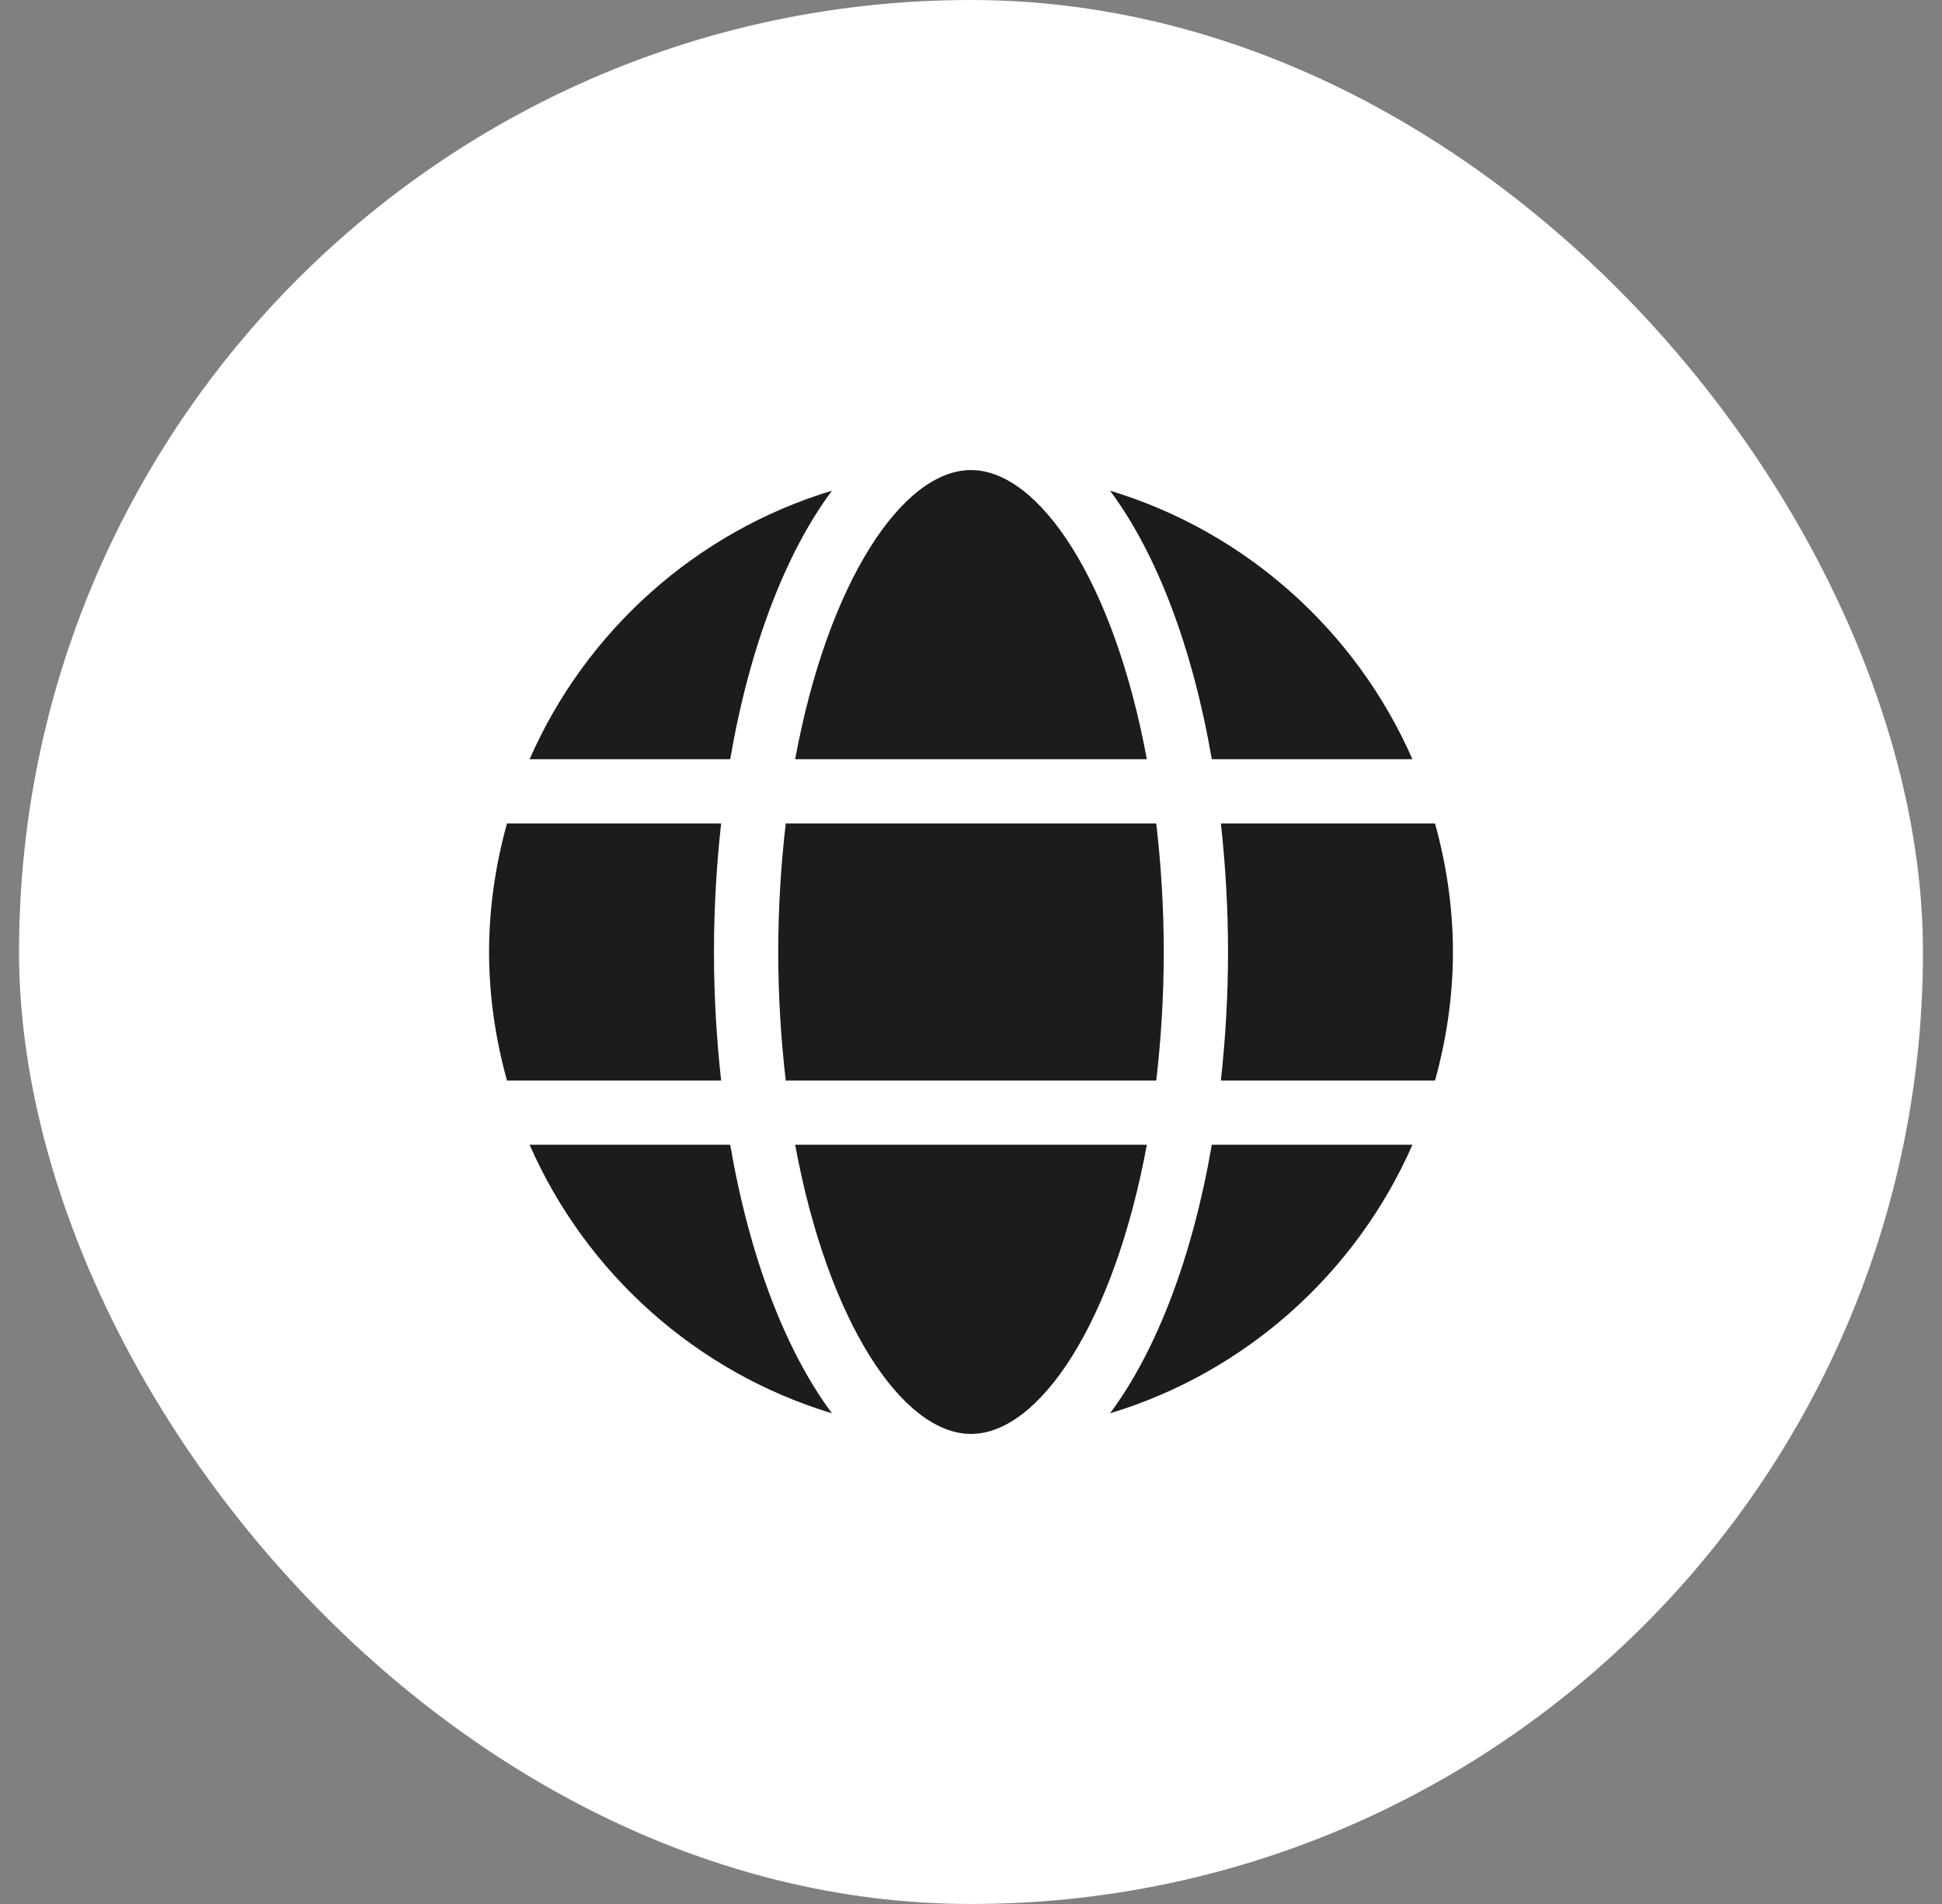
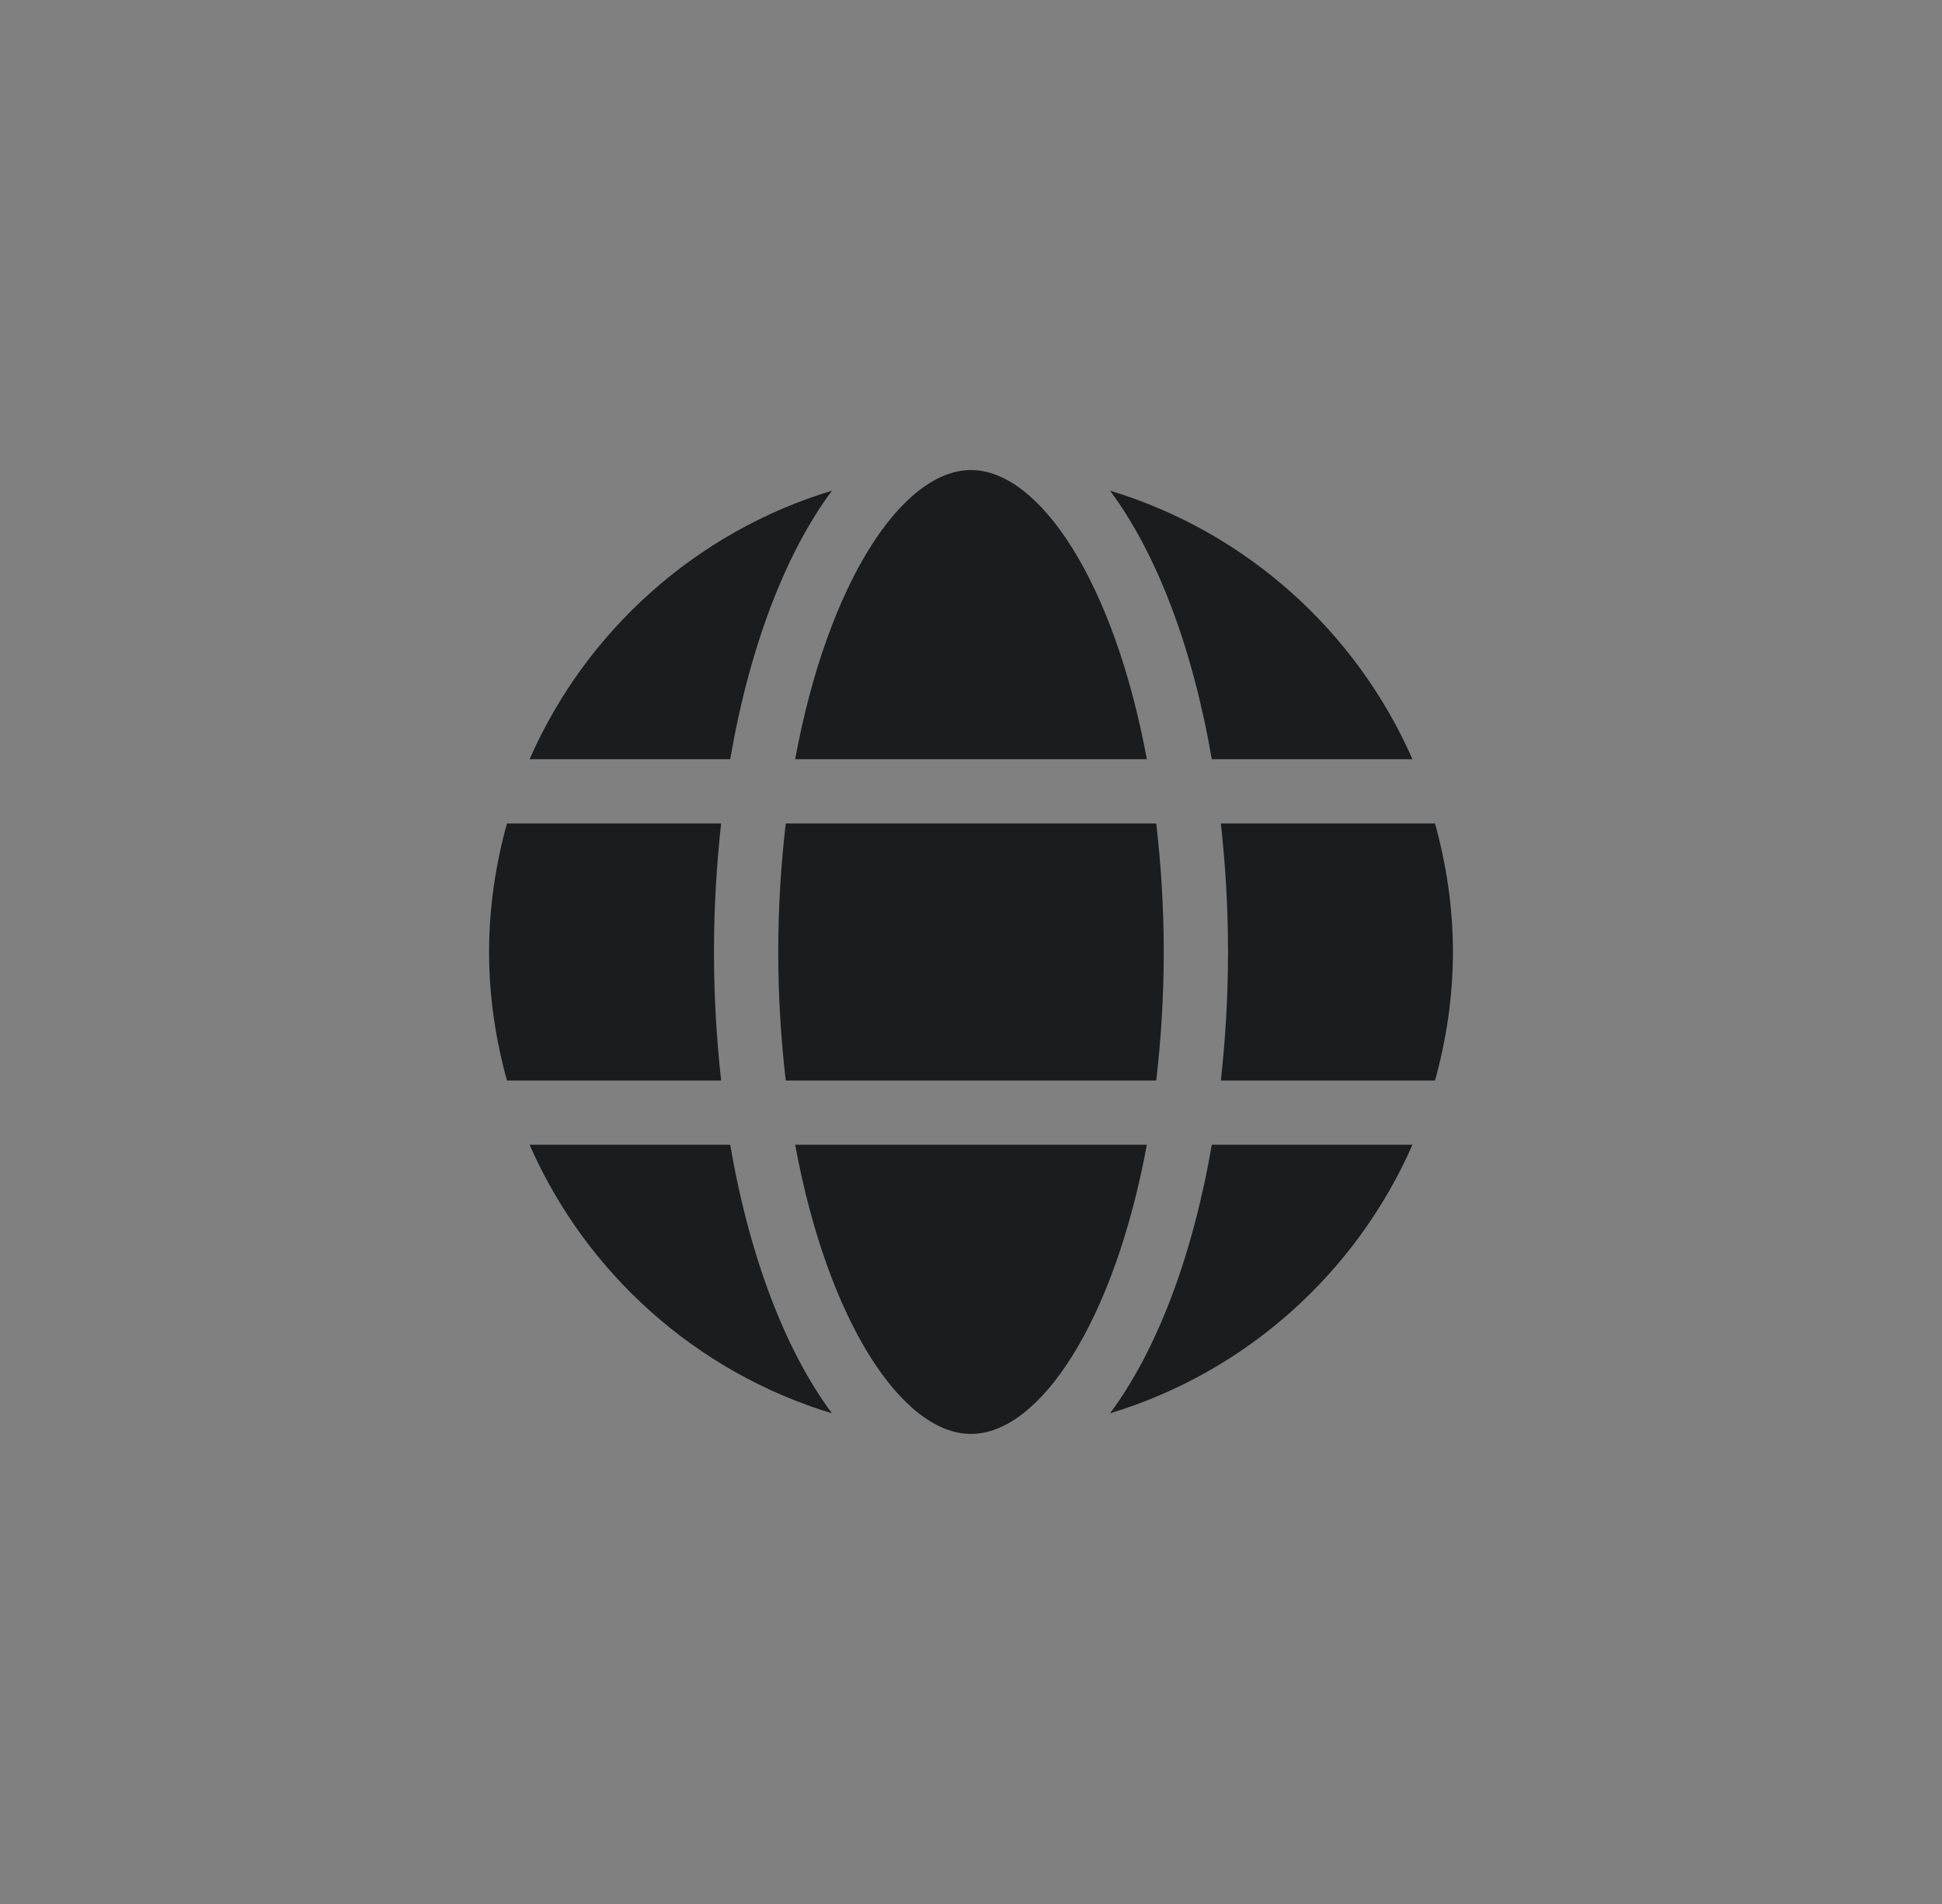
<svg xmlns="http://www.w3.org/2000/svg" width="51" height="50" viewBox="0 0 51 50" fill="none">
  <rect x="0" y="0" width="51" height="50" fill="#808080" stroke="none" />
-   <rect x="0.5" width="50" height="50" rx="25" fill="white" />
  <path d="M18.938 28.375H13.314C13.016 27.299 12.844 26.17 12.844 25C12.844 23.83 13.016 22.701 13.314 21.625H18.938C18.819 22.706 18.75 23.832 18.75 25C18.75 26.168 18.819 27.294 18.938 28.375ZM30.365 21.625H20.635C20.512 22.687 20.438 23.811 20.438 25C20.438 26.189 20.512 27.313 20.635 28.375H30.365C30.488 27.313 30.562 26.189 30.562 25C30.562 23.811 30.488 22.687 30.365 21.625ZM20.882 30.062C21.739 34.706 23.696 37.656 25.5 37.656C27.304 37.656 29.261 34.706 30.118 30.062H20.882ZM30.118 19.938C29.261 15.294 27.304 12.344 25.5 12.344C23.696 12.344 21.739 15.294 20.882 19.938H30.118ZM31.824 30.062C31.316 33.009 30.375 35.469 29.152 37.114C32.715 36.038 35.615 33.432 37.093 30.062H31.824ZM37.686 28.375C37.984 27.299 38.156 26.17 38.156 25C38.156 23.83 37.984 22.701 37.686 21.625H32.062C32.181 22.706 32.25 23.832 32.25 25C32.25 26.168 32.181 27.294 32.062 28.375H37.686ZM19.176 19.938C19.684 16.991 20.625 14.531 21.848 12.886C18.285 13.962 15.385 16.568 13.908 19.938H19.176ZM19.176 30.062H13.908C15.385 33.432 18.285 36.038 21.848 37.114C20.625 35.469 19.684 33.009 19.176 30.062ZM31.824 19.938H37.093C35.615 16.568 32.715 13.962 29.152 12.886C30.375 14.531 31.316 16.991 31.824 19.938Z" fill="#1A1C1D" />
</svg>